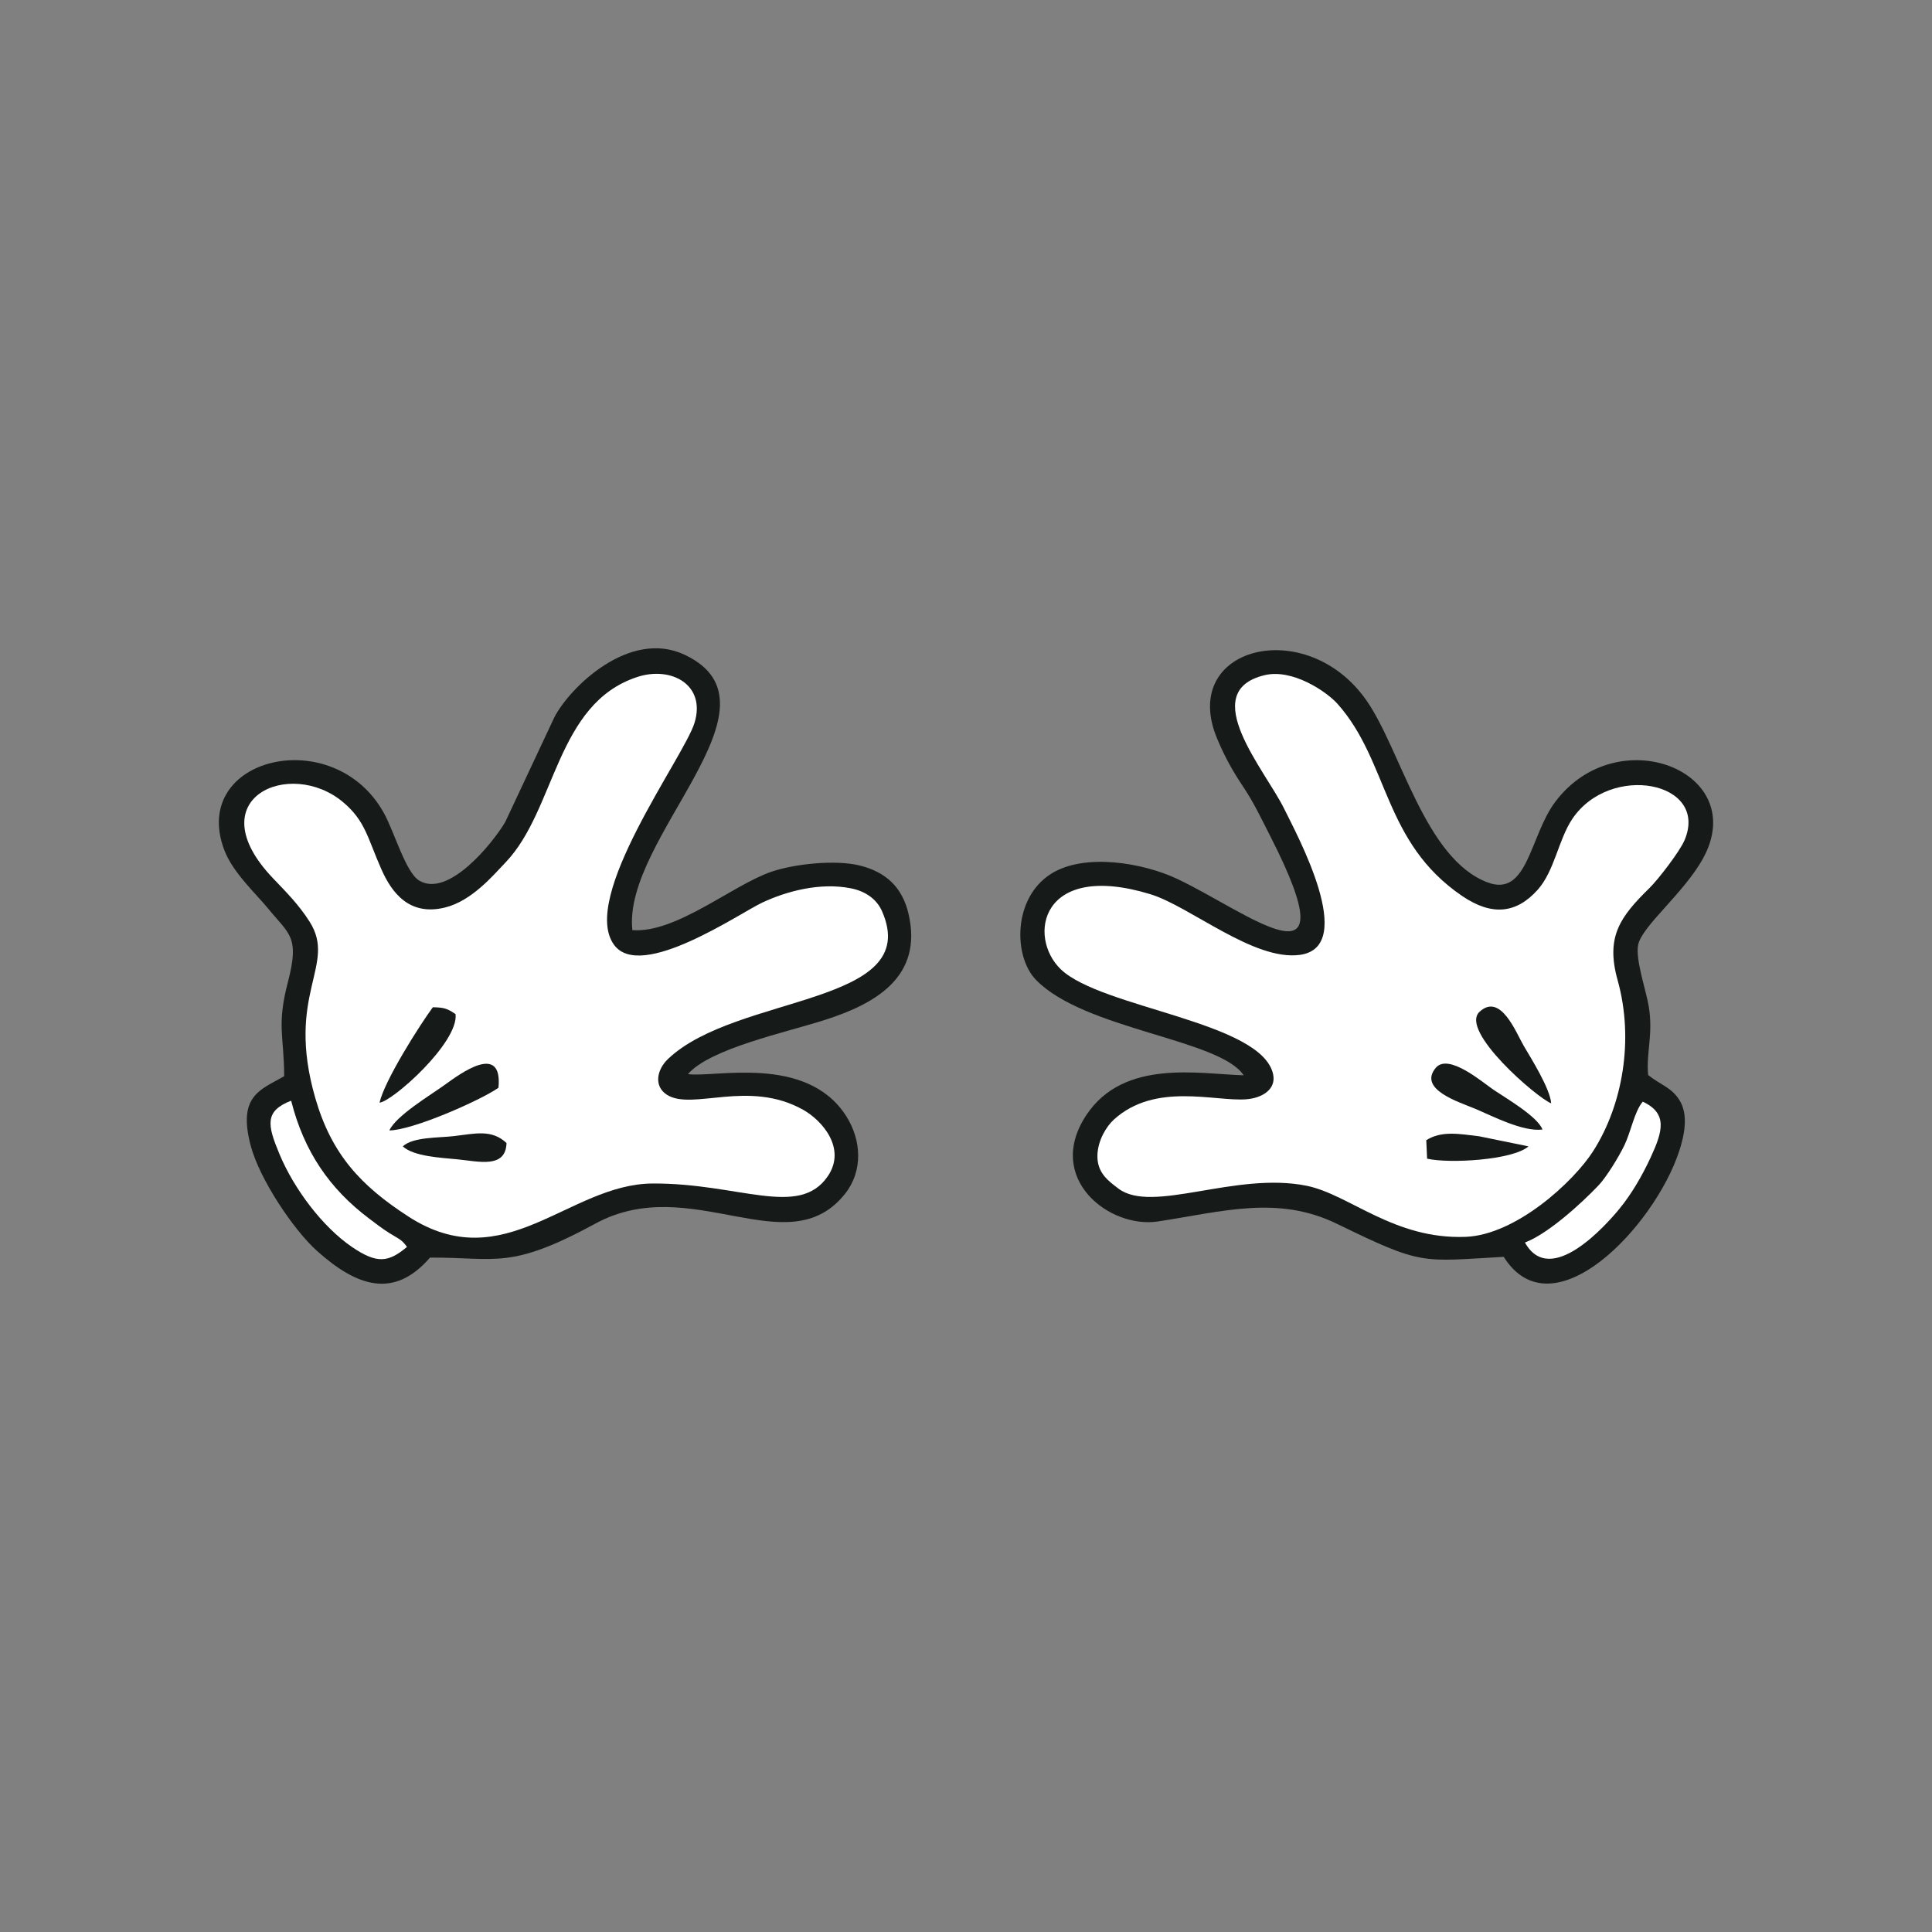
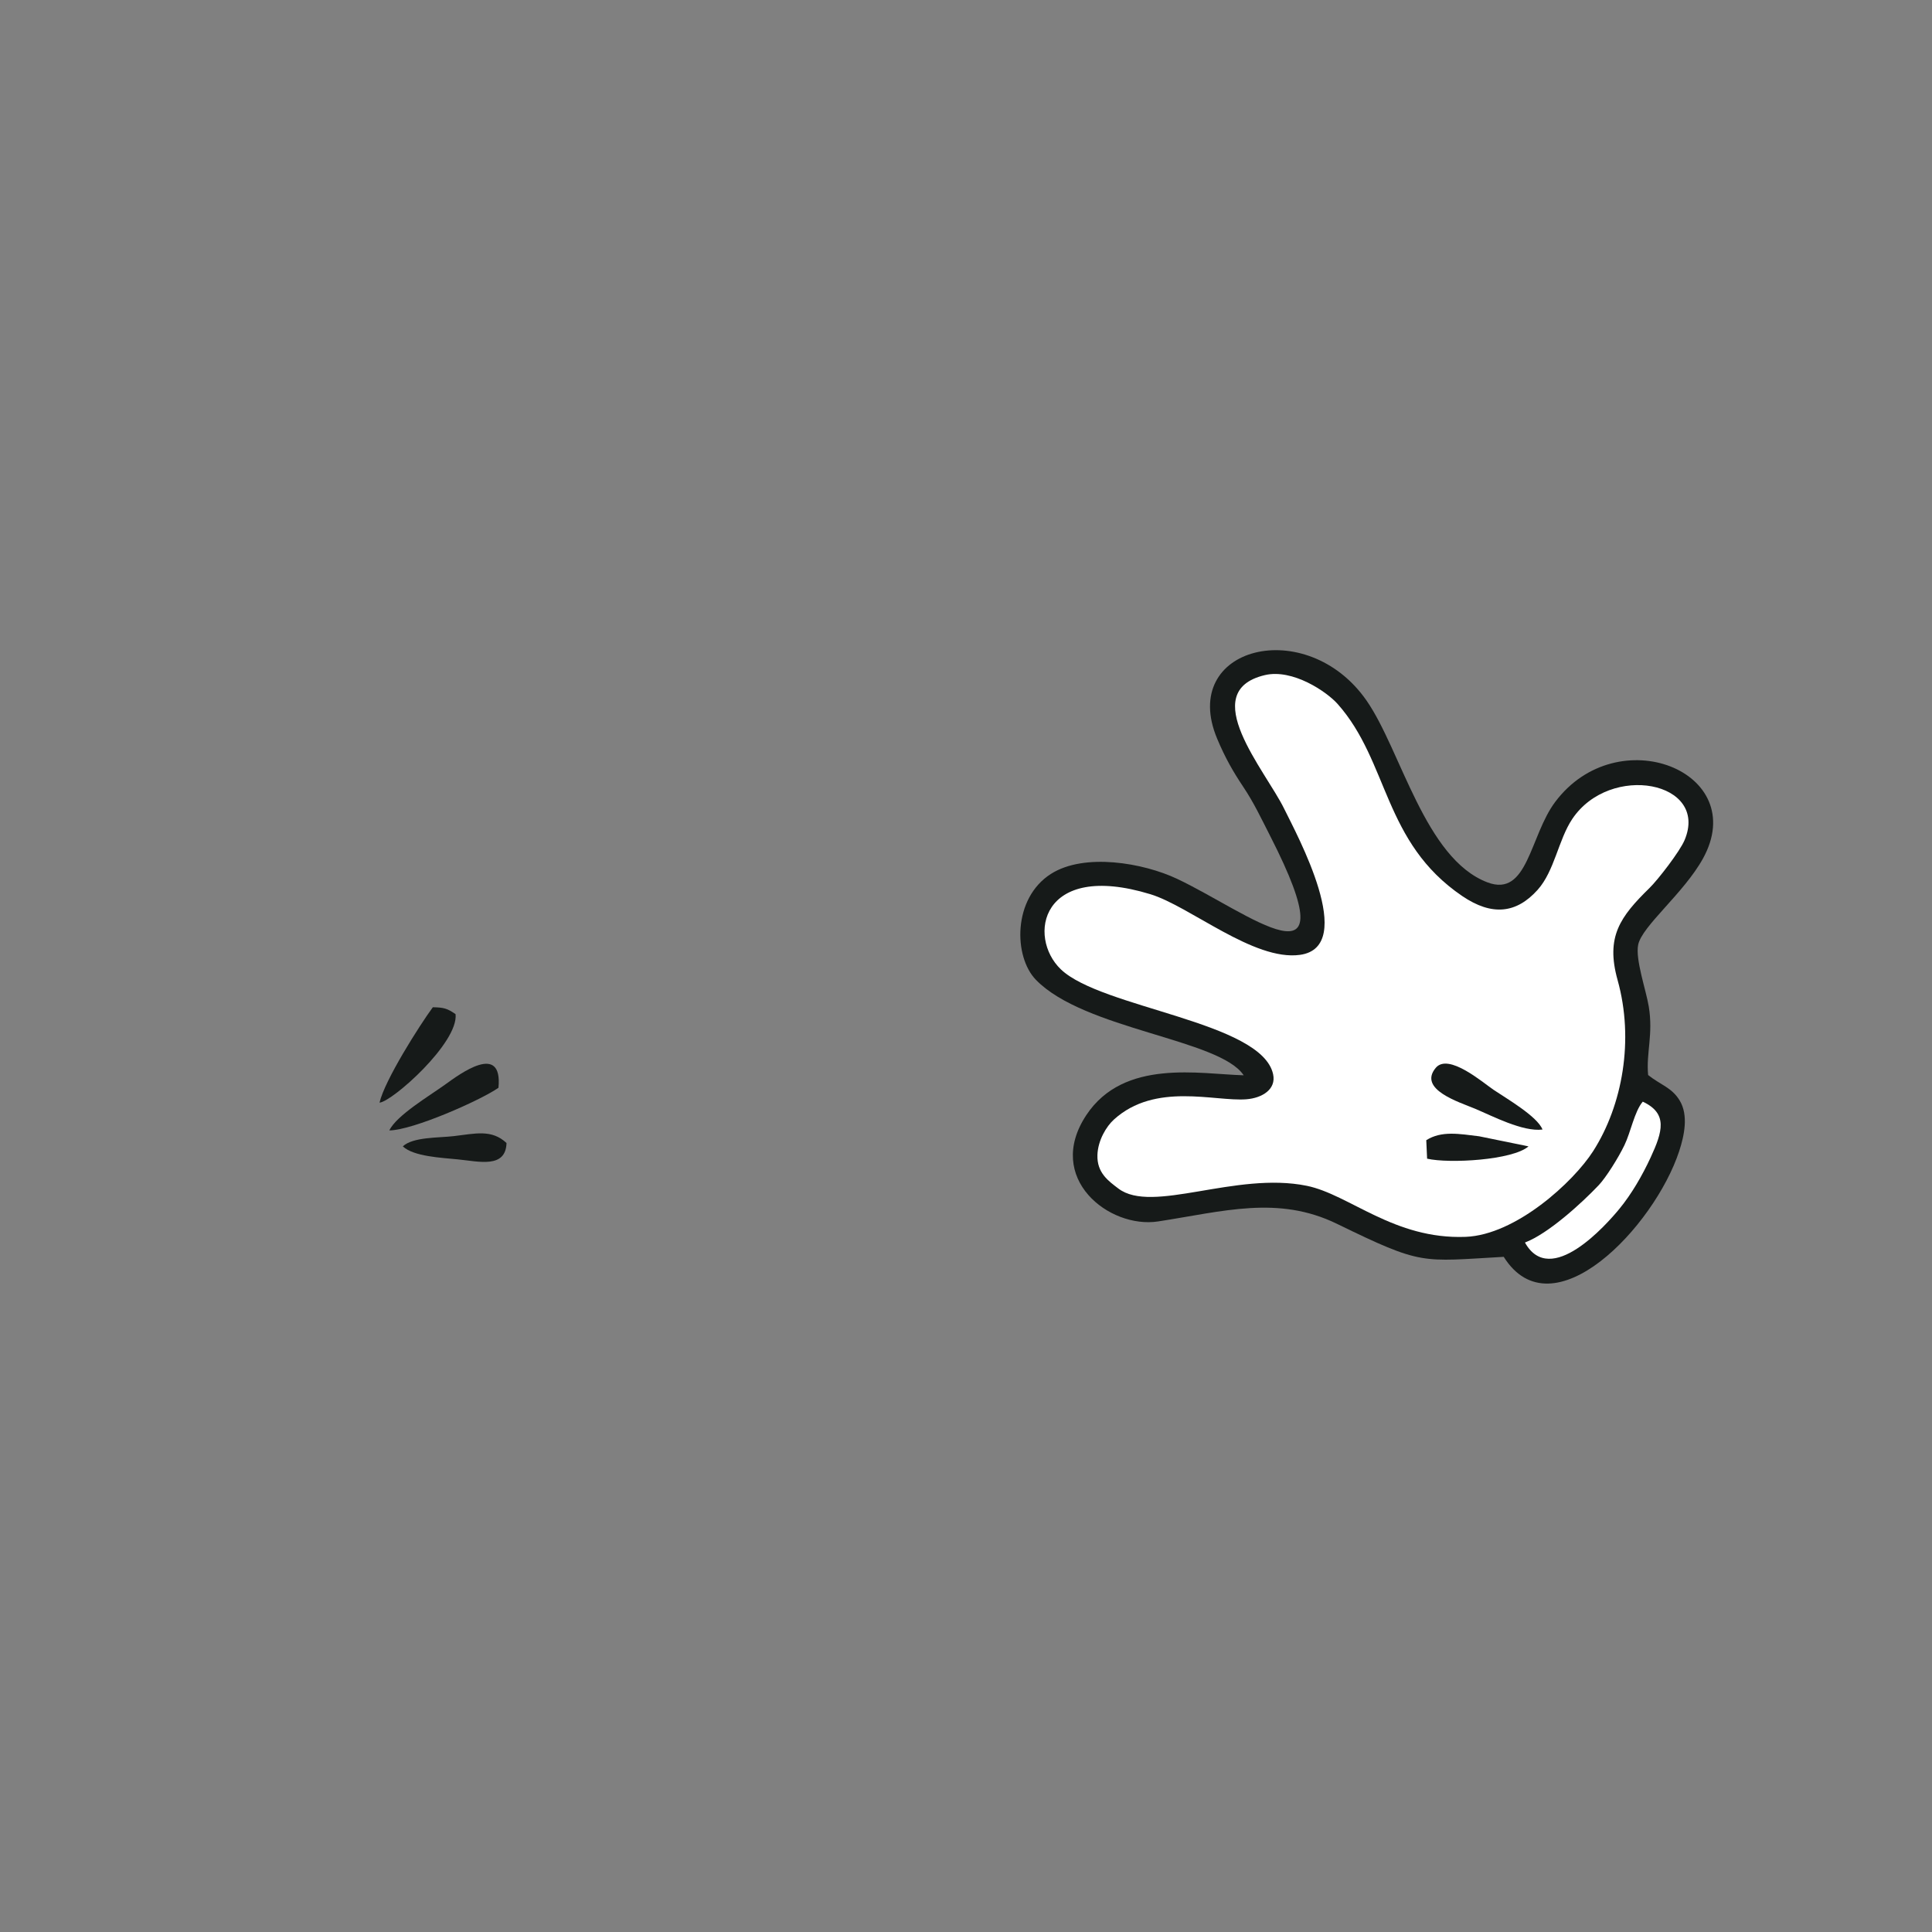
<svg xmlns="http://www.w3.org/2000/svg" xml:space="preserve" width="3.413in" height="3.413in" version="1.1" style="shape-rendering:geometricPrecision; text-rendering:geometricPrecision; image-rendering:optimizeQuality; fill-rule:evenodd; clip-rule:evenodd" viewBox="0 0 3413.33 3413.33">
  <rect x="0" y="0" width="3413.33" height="3413.33" fill="#808080" stroke="none" />
  <defs>
    <style type="text/css">
   
    .fil0 {fill:none}
    .fil1 {fill:#161A19}
    .fil2 {fill:white}
   
  </style>
  </defs>
  <g id="Layer_x0020_1">
    <rect class="fil0" x="-0" y="-0" width="3413.33" height="3413.33" />
    <g id="_2969620580992">
-       <path class="fil1" d="M502.07 1901.35c-41.16,23.97 -82.75,33.6 -59.16,122.73 15.68,59.24 75.73,148.84 116.97,185.78 71.14,63.76 136.35,85.28 199.83,11.96 118.74,-0.49 141.02,22.03 292.48,-60.2 169.2,-91.86 340.18,74.91 441.1,-52.91 31.33,-39.69 29.25,-94.22 1.26,-137.59 -70.31,-108.93 -232.97,-66.71 -279.07,-73.46 38.96,-45.35 174.02,-73.81 243.05,-96.09 86.41,-27.89 173.18,-74.85 146.43,-187.78 -10.89,-45.98 -39.81,-73.46 -86.45,-84.77 -43.19,-10.48 -114.77,-2.72 -155.18,10.97 -69,23.37 -168.8,109.22 -246.1,103.29 -17.81,-163.09 280.33,-397.92 92.3,-486.52 -97.48,-45.93 -202.95,57.86 -230.08,110.41l-86.91 185.23c-21.72,36.74 -100.35,134.56 -151.96,103.3 -23.8,-14.42 -43.53,-85.18 -62.25,-119.11 -88.43,-160.33 -343.88,-98.89 -282.14,65.04 15.06,39.98 56.1,77.28 77.71,103.77 36.96,45.3 55.86,48.97 34.83,129.3 -20.24,77.28 -6.78,95.6 -6.67,166.66z" />
      <path class="fil1" d="M2197.27 1899.74c-77.13,-1.98 -211.53,-30.05 -278,70.29 -74.04,111.76 40.45,201.13 126.65,187.94 115.11,-17.61 211.9,-46.61 316.22,4.24 151.8,73.99 147.68,66.48 294.53,58.28 86.07,136.63 266.17,-53.25 309.97,-186.6 9.14,-27.83 16.52,-63.24 1.2,-89.08 -13.91,-23.46 -34.2,-28.06 -56.03,-45.52 -3.74,-39.06 9.27,-71.52 1.13,-121.01 -4.82,-29.35 -24.01,-83.19 -18.72,-109.17 6.7,-32.98 80.8,-91.15 114.56,-152.46 84.35,-153.16 -150.89,-247.08 -261.24,-99.76 -45.01,60.09 -48.19,169.04 -119.54,142.04 -110.58,-41.83 -152.69,-233.45 -213.64,-321.18 -105.86,-152.35 -332.23,-95.64 -264,67.22 14.03,33.49 27.87,57.8 46.13,85.12 18.81,28.16 30.91,54.13 48.13,87.89 144.89,284.06 -40.64,133.24 -165.23,74.56 -59.16,-27.87 -163.46,-46.4 -222.82,-8.49 -67.57,43.16 -66.02,146.27 -26.28,187.1 85.82,88.19 324.45,104.4 366.99,168.6z" />
-       <path class="fil2" d="M1125.81 1196.09c-144.07,47.2 -143.47,234.2 -232.56,327.51 -22.67,23.74 -59.85,68.04 -106.89,79.7 -63.2,15.68 -94.31,-26.29 -112.44,-67.23 -24.61,-55.57 -28.3,-85.55 -67.55,-118.66 -94.07,-79.37 -258.36,-6.56 -124.01,134.28 23.15,24.26 45.25,46.21 64.57,76.56 49.18,77.27 -43.47,126.8 10.23,312.12 28.71,99.09 80.35,154.52 164.22,208.83 170.04,110.09 282.94,-57.31 431.42,-58.26 152.37,-0.98 259.01,61.94 309.83,-13.08 33.26,-49.09 -10.24,-98.39 -43.55,-117.09 -96.63,-54.26 -195.85,1.96 -240.68,-26.53 -23.49,-14.93 -18.25,-44.17 1.69,-63.2 120.97,-115.55 451.7,-93.96 378.19,-261.25 -9.16,-20.83 -28.67,-35.17 -54.99,-40.39 -54.5,-10.79 -113.45,5.09 -156.14,25.03 -40.83,19.08 -214.58,139.13 -262.06,75.12 -61.75,-83.24 122.9,-331.19 141.85,-392.16 20.86,-67.12 -40.52,-101.17 -101.13,-81.32z" />
      <path class="fil2" d="M2234.41 1192.8c-121.39,28.99 1.67,169.03 34.37,236.02 21.92,44.91 130.81,244.02 27.87,258.17 -81.51,11.21 -194.26,-85.79 -264.26,-107.16 -194.41,-59.35 -217.68,75.82 -158.13,132.75 71.91,68.75 354.79,92.19 374.98,185.22 5.85,26.97 -19.63,42.21 -47.36,44.34 -55.97,4.3 -160.88,-30.71 -234.07,35.96 -12.92,11.76 -28.05,36.2 -28.95,62.43 -1.1,31.85 19.98,46.33 36.96,59.26 59.83,45.61 207.04,-30.49 332.93,-4.8 75.17,15.34 154.13,95.1 280.67,90.19 88.59,-3.43 190.45,-96.93 225.28,-151.45 51.84,-81.13 72.67,-196.63 43.15,-302.27 -21.43,-76.67 4.69,-111.94 56.51,-162.73 14.85,-14.55 53.28,-64.18 61.83,-84.44 43.76,-103.63 -131.62,-137.15 -198.45,-37.32 -24.5,36.59 -31.35,92 -61.25,125.24 -37.35,41.55 -80.37,46.65 -133.08,10.88 -140.07,-95.06 -129.34,-237.13 -220.22,-339.4 -19.16,-21.56 -79.44,-62.68 -128.79,-50.89z" />
-       <path class="fil2" d="M719.02 2202.95c-9.65,-13.76 -15.11,-14.2 -31.56,-24.7 -13.29,-8.49 -23.41,-16.39 -35.2,-25.27 -69.67,-52.48 -115.08,-118.22 -137.88,-208.35 -47.3,18.37 -42.13,42.95 -20.48,94.66 25.78,61.61 76.02,128.4 128.17,163.93 44.04,30.01 64.4,27.12 96.94,-0.27z" />
      <path class="fil2" d="M2694.19 2195.22c44.88,80.77 143.99,-31.64 166.94,-59.63 21.09,-25.73 40,-57.93 55.28,-91.02 20.84,-45.18 30.69,-77.37 -14.11,-98.22 -14.71,17.44 -21.14,53.67 -32.33,76.85 -11.1,23 -32.86,57.42 -45.34,70.58 -30.14,31.8 -89.36,85.89 -130.44,101.43z" />
      <path class="fil1" d="M2725.18 1995.59c-8.99,-23.18 -63.7,-54.84 -86.27,-70.06 -18.63,-12.56 -79.89,-65.84 -102.36,-38.89 -31.81,38.16 41.7,60.54 69.38,72.14 31.05,13.02 84.23,41.13 119.25,36.81z" />
      <path class="fil1" d="M687.86 1997.16c41.63,-0.37 160.99,-53.16 192.81,-75.35 7.74,-81.02 -68.31,-24.41 -94.12,-5.76 -27.31,19.74 -86.12,54.56 -98.7,81.11z" />
-       <path class="fil1" d="M2740.52 1949.27c-1.96,-25.94 -34.68,-78.1 -48.53,-101.63 -13.35,-22.67 -40.71,-94.59 -78.02,-60.07 -36.2,33.5 101.89,152.38 126.55,161.7z" />
+       <path class="fil1" d="M2740.52 1949.27z" />
      <path class="fil1" d="M670.52 1948.07c22.24,-1.61 139.83,-105.8 134.35,-156.33 -14.68,-10.15 -20.72,-11.84 -40.17,-12.19 -23.55,32.08 -85.02,128.85 -94.18,168.52z" />
      <path class="fil1" d="M711.67 2025.33c19.06,17.93 68.04,20.06 97.12,22.97 37.76,3.78 84.73,16.33 86.09,-28.91 -26.2,-24.56 -54.89,-16.68 -93.28,-12.15 -26.5,3.13 -72.09,1.26 -89.94,18.09z" />
      <path class="fil1" d="M2519.83 2014.4l1.49 32.68c39.29,9 151.35,2.57 179.13,-21.75l-87.22 -17.82c-35.47,-4.33 -66.42,-10.11 -93.39,6.89z" />
    </g>
  </g>
</svg>